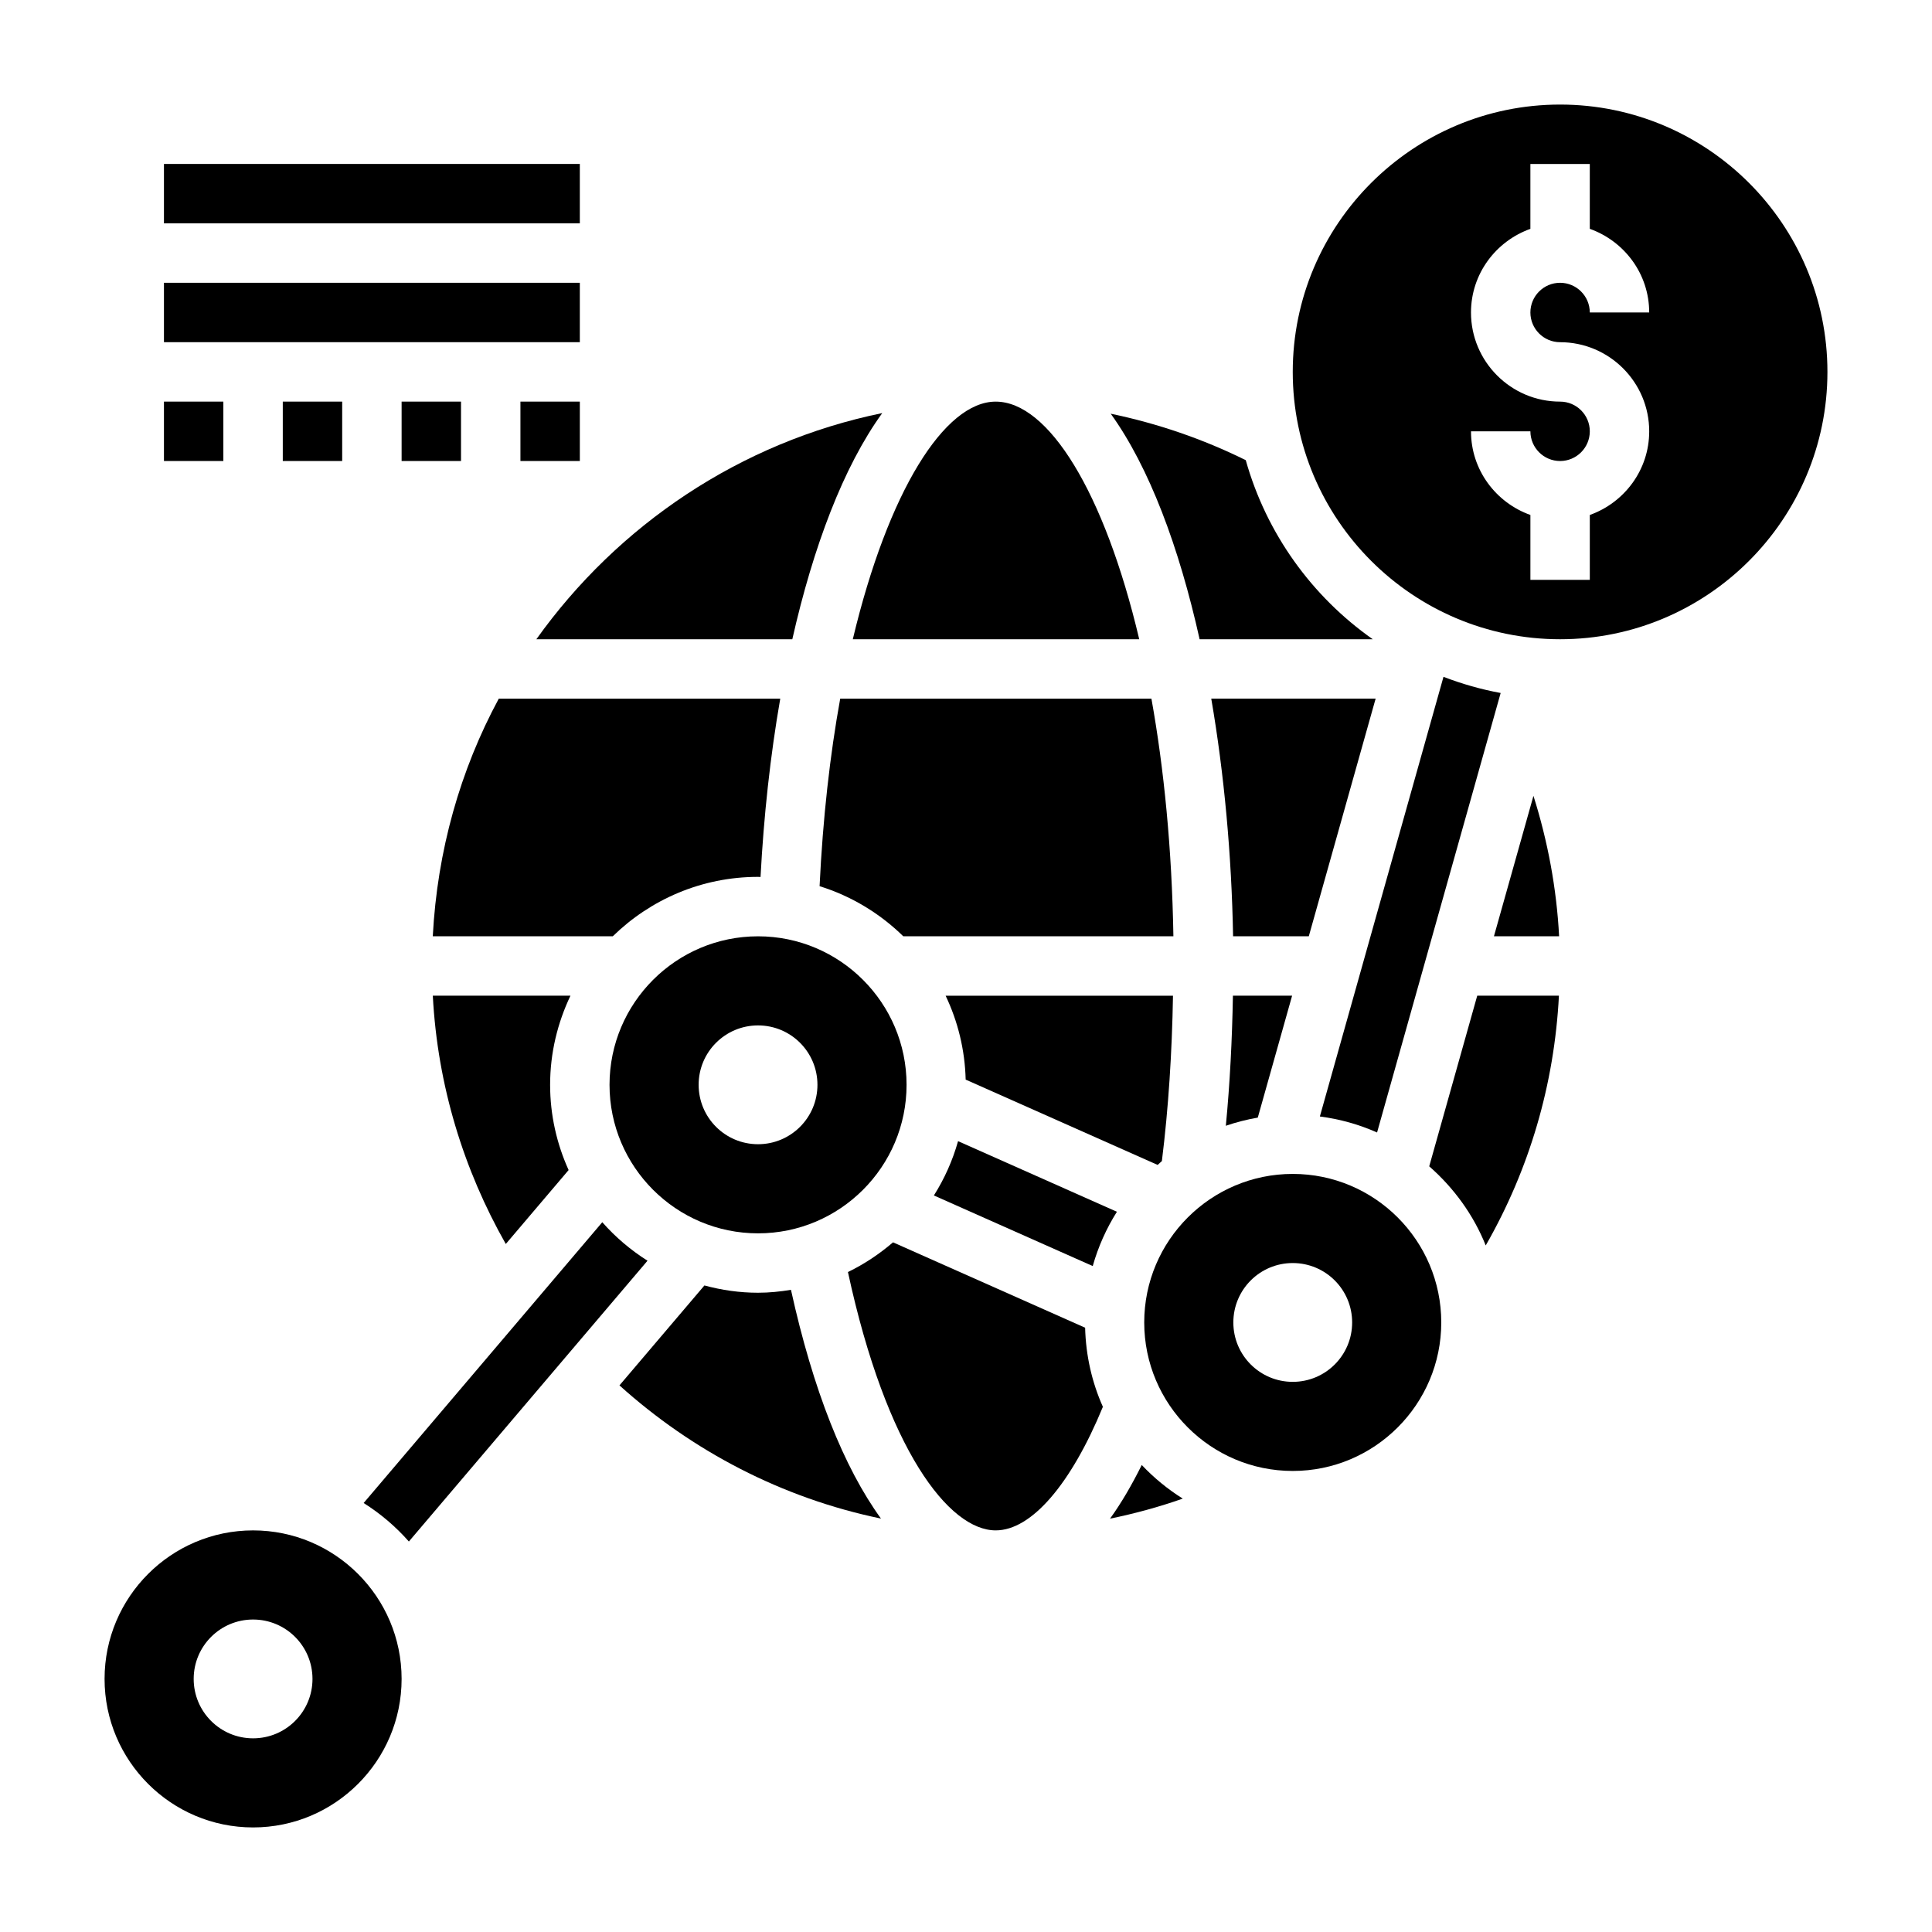
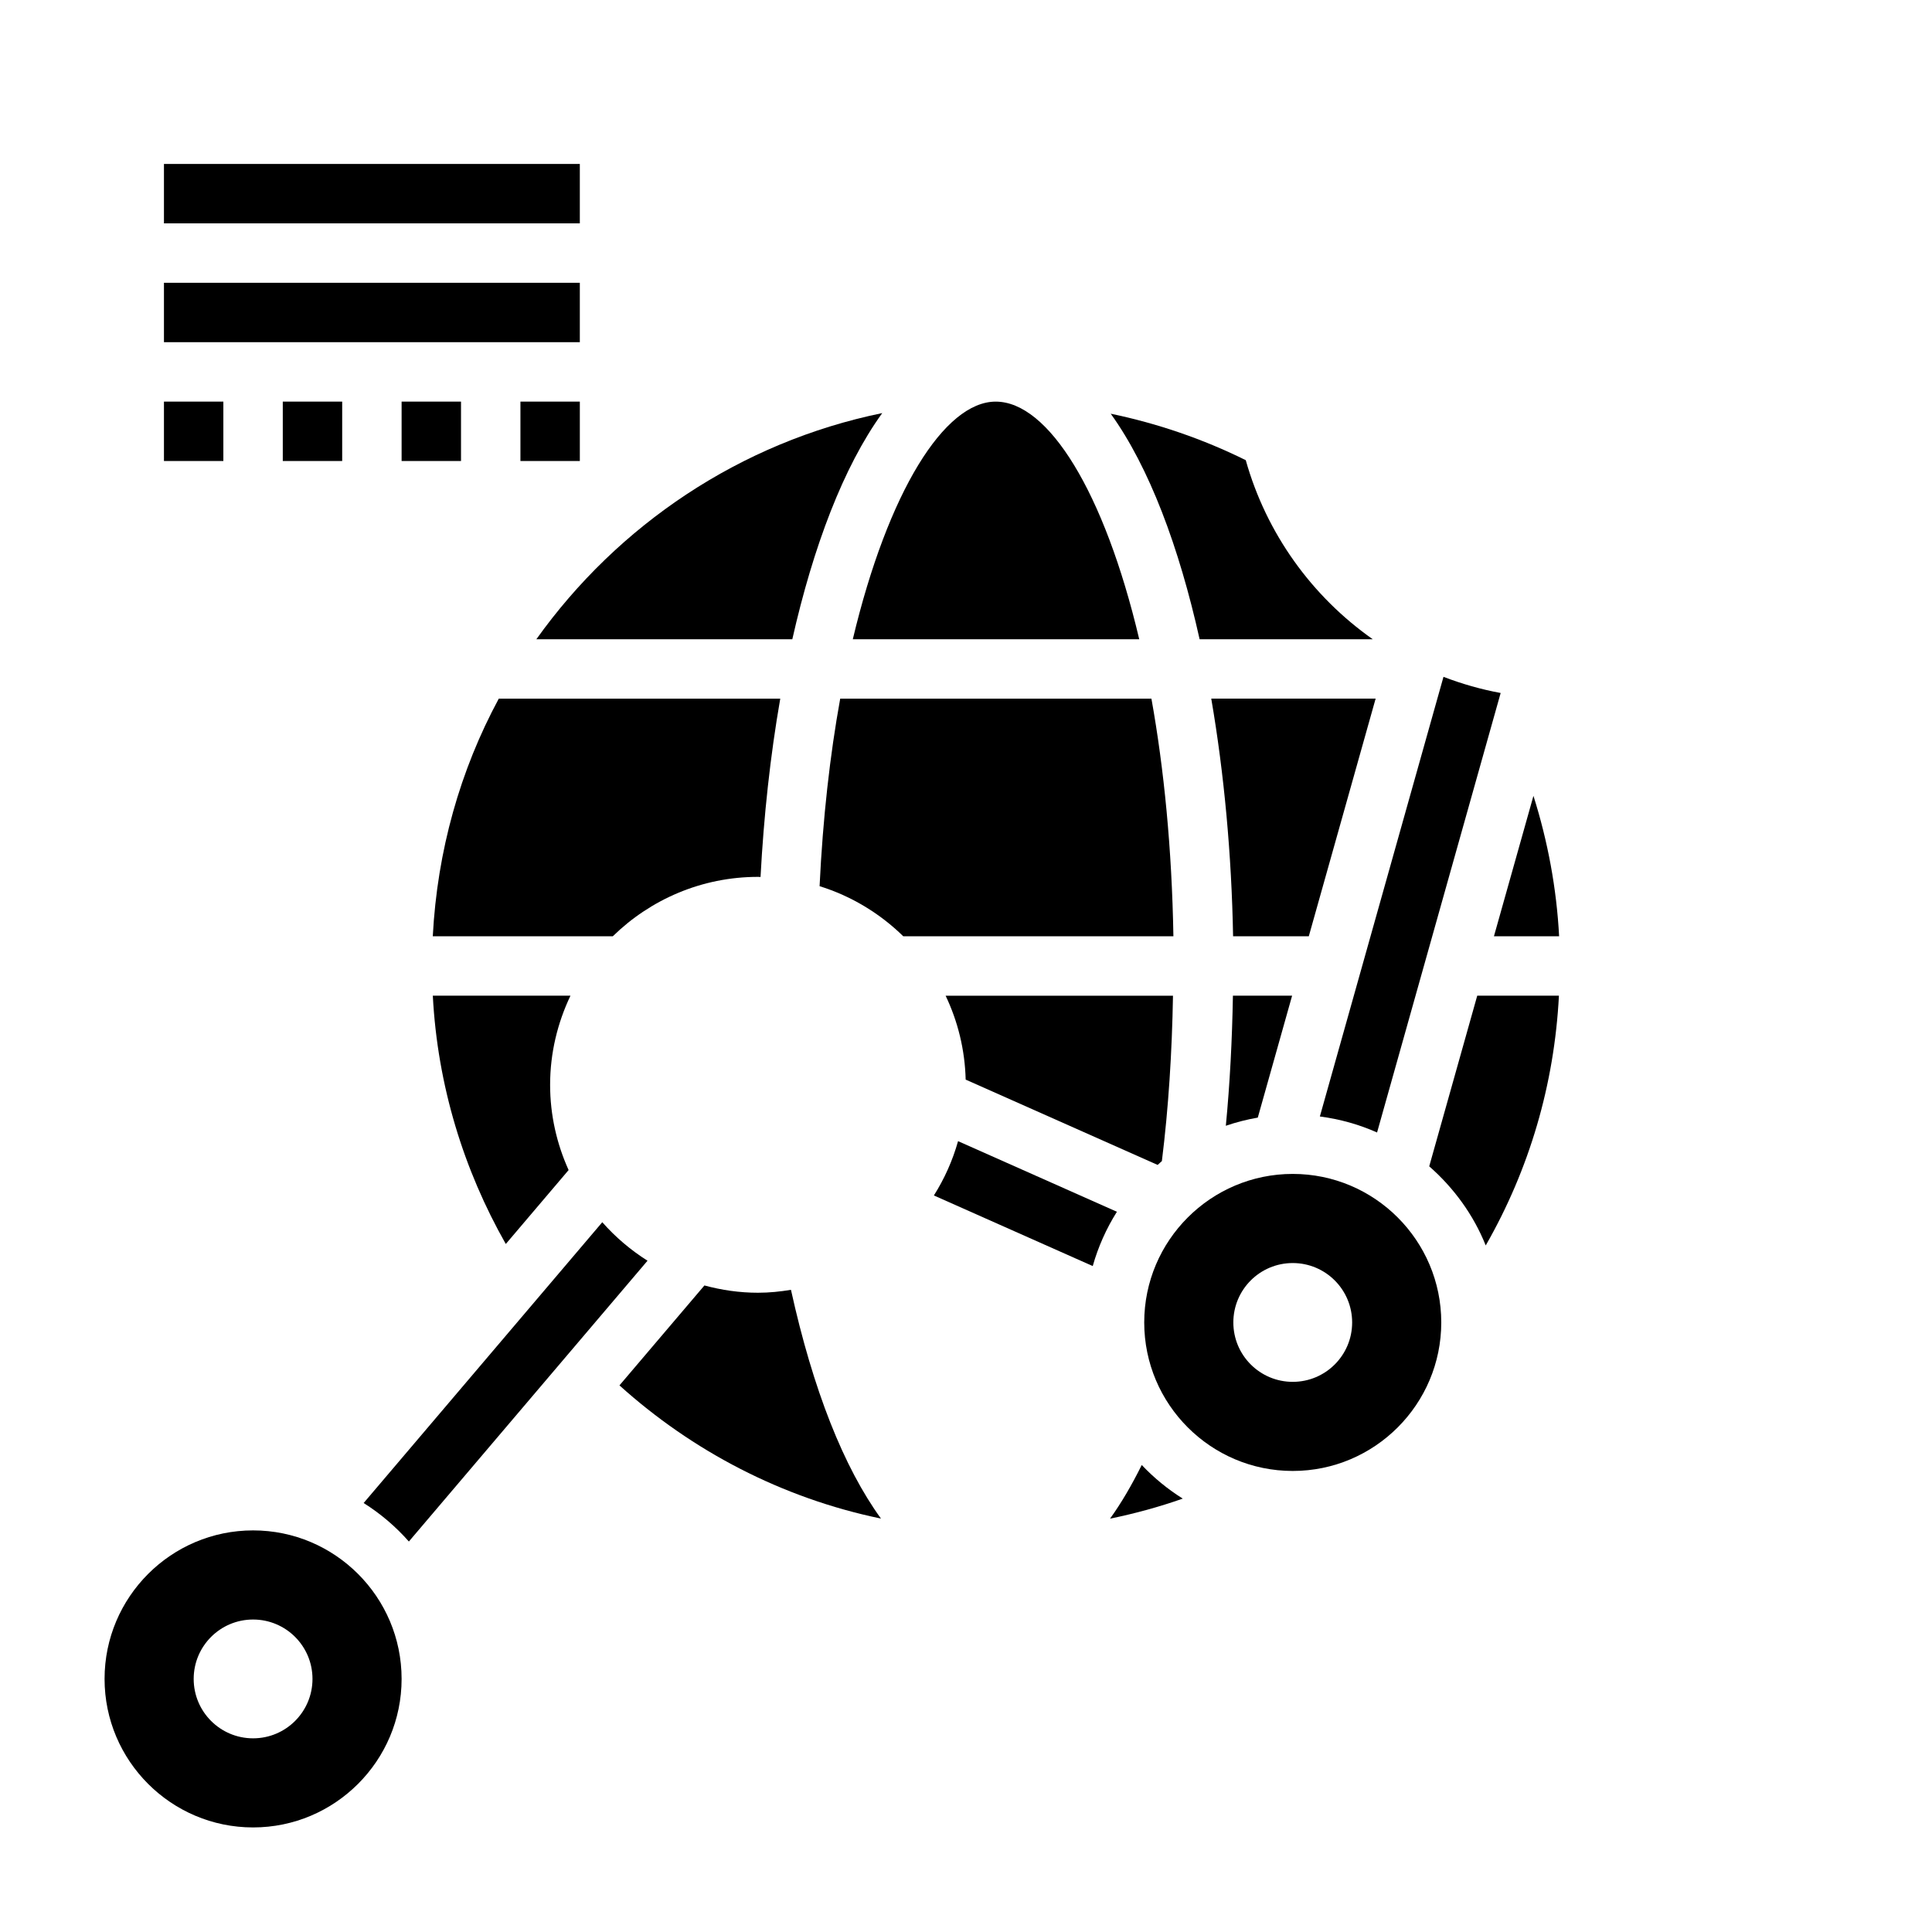
<svg xmlns="http://www.w3.org/2000/svg" fill="#000000" width="800px" height="800px" version="1.1" viewBox="144 144 512 512">
  <g>
    <path d="m541.69 327.65c-5.234-0.961-10.289-2.418-15.152-4.281l-32.762 116.51c5.328 0.691 10.422 2.133 15.16 4.242z" />
    <path d="m391.49 460.81 42.098 18.711c1.449-5.141 3.621-9.973 6.406-14.391l-42.098-18.711c-1.445 5.148-3.617 9.977-6.406 14.391z" />
    <path d="m303.61 467.9-63.242 74.414c4.473 2.816 8.5 6.25 11.988 10.203l63.242-74.414c-4.477-2.828-8.508-6.258-11.988-10.203z" />
-     <path d="m380.66 473.23c-3.621 3.102-7.613 5.777-11.949 7.871 10.203 47.18 26.789 68.465 39.164 68.465 9.469 0 19.957-12.242 28.402-32.746-2.875-6.438-4.519-13.523-4.707-20.965z" />
    <path d="m451.91 451.7c1.754-14.082 2.684-28.797 2.945-43.824h-60.254c3.227 6.769 5.109 14.289 5.312 22.23l50.875 22.609c0.391-0.332 0.734-0.695 1.121-1.016z" />
    <path d="m445.91 313.41c-9.266-39.188-24.145-62.977-38.039-62.977-13.555 0-28.496 23.719-37.871 62.977z" />
    <path d="m258.7 407.87c1.25 23.844 8.195 46.168 19.34 65.801l16.648-19.594c-3.121-6.902-4.902-14.539-4.902-22.59 0-8.453 1.977-16.445 5.391-23.617z" />
    <path d="m344.89 486.59c-4.922 0-9.668-0.707-14.211-1.93l-22.516 26.48c19.262 17.352 42.973 29.844 69.305 35.297-9.84-13.539-18.004-34.078-23.852-60.621-2.848 0.469-5.75 0.773-8.727 0.773z" />
    <path d="m353.97 313.41c5.543-24.504 13.547-45.73 23.836-59.938-37.652 7.715-70.094 29.699-91.668 59.938z" />
-     <path d="m344.89 470.85c21.703 0 39.359-17.656 39.359-39.359s-17.656-39.359-39.359-39.359-39.359 17.656-39.359 39.359 17.656 39.359 39.359 39.359zm0-55.105c8.699 0 15.742 7.047 15.742 15.742 0 8.699-7.047 15.742-15.742 15.742-8.699 0-15.742-7.047-15.742-15.742-0.004-8.695 7.043-15.742 15.742-15.742z" />
    <path d="m449.14 329.15h-82.477c-2.707 14.91-4.598 31.621-5.465 49.695 8.445 2.621 16.012 7.242 22.184 13.281h71.582c-0.395-23.215-2.496-44.438-5.824-62.977z" />
    <path d="m344.89 376.38c0.219 0 0.441 0.031 0.66 0.031 0.852-16.105 2.582-32.109 5.227-47.262h-74.594c-10.219 18.918-16.305 40.305-17.492 62.977h47.703c9.945-9.723 23.523-15.746 38.496-15.746z" />
    <path d="m507.8 313.41c-16.129-11.336-28.191-28.016-33.66-47.461-11.328-5.606-23.379-9.738-35.785-12.312 10.211 14.191 18.105 35.305 23.555 59.773z" />
    <path d="m438.17 546.46c6.535-1.34 12.973-3.094 19.277-5.312-4-2.504-7.644-5.496-10.871-8.91-2.66 5.352-5.457 10.145-8.406 14.223z" />
    <path d="m470.78 392.12h20.066l17.711-62.977h-43.562c3.438 20.012 5.398 41.559 5.785 62.977z" />
    <path d="m539.91 392.12h17.27c-0.668-12.699-3-25.191-6.801-37.211z" />
    <path d="m486.59 455.1c-21.703 0-39.359 17.656-39.359 39.359 0 21.703 17.656 39.359 39.359 39.359s39.359-17.656 39.359-39.359c0-21.703-17.656-39.359-39.359-39.359zm0 55.105c-8.699 0-15.742-7.047-15.742-15.742 0-8.699 7.047-15.742 15.742-15.742 8.699 0 15.742 7.047 15.742 15.742 0.004 8.695-7.043 15.742-15.742 15.742z" />
    <path d="m468.86 442.34c2.738-0.938 5.566-1.66 8.469-2.164l9.094-32.309h-15.688c-0.207 11.715-0.797 23.254-1.875 34.473z" />
    <path d="m522.76 453.09c6.496 5.699 11.707 12.816 14.973 20.965 11.578-20.207 18.184-42.684 19.398-66.188h-21.648z" />
-     <path d="m557.44 171.71c-39.062 0-70.848 31.781-70.848 70.848 0 39.07 31.789 70.848 70.848 70.848 39.062 0 70.848-31.781 70.848-70.848 0.004-39.07-31.785-70.848-70.848-70.848zm0 62.977c13.02 0 23.617 10.598 23.617 23.617 0 10.25-6.606 18.91-15.742 22.168v17.191h-15.742v-17.191c-9.141-3.258-15.742-11.918-15.742-22.168h15.742c0 4.344 3.535 7.871 7.871 7.871 4.336 0 7.871-3.527 7.871-7.871s-3.535-7.871-7.871-7.871c-13.02 0-23.617-10.598-23.617-23.617 0-10.25 6.606-18.91 15.742-22.168v-17.195h15.742v17.191c9.141 3.258 15.742 11.918 15.742 22.168h-15.742c0-4.344-3.535-7.871-7.871-7.871s-7.871 3.527-7.871 7.871c0 4.348 3.535 7.875 7.871 7.875z" />
    <path d="m211.07 549.57c-21.703 0-39.359 17.656-39.359 39.359s17.656 39.359 39.359 39.359c21.703 0 39.359-17.656 39.359-39.359s-17.656-39.359-39.359-39.359zm0 55.105c-8.699 0-15.742-7.047-15.742-15.742 0-8.699 7.047-15.742 15.742-15.742 8.699 0 15.742 7.047 15.742 15.742 0 8.695-7.043 15.742-15.742 15.742z" />
    <path d="m187.45 187.45h110.21v15.742h-110.21z" />
    <path d="m187.45 218.94h110.21v15.742h-110.21z" />
    <path d="m281.92 250.43h15.742v15.742h-15.742z" />
    <path d="m250.43 250.43h15.742v15.742h-15.742z" />
    <path d="m218.94 250.43h15.742v15.742h-15.742z" />
    <path d="m187.45 250.43h15.742v15.742h-15.742z" />
  </g>
</svg>